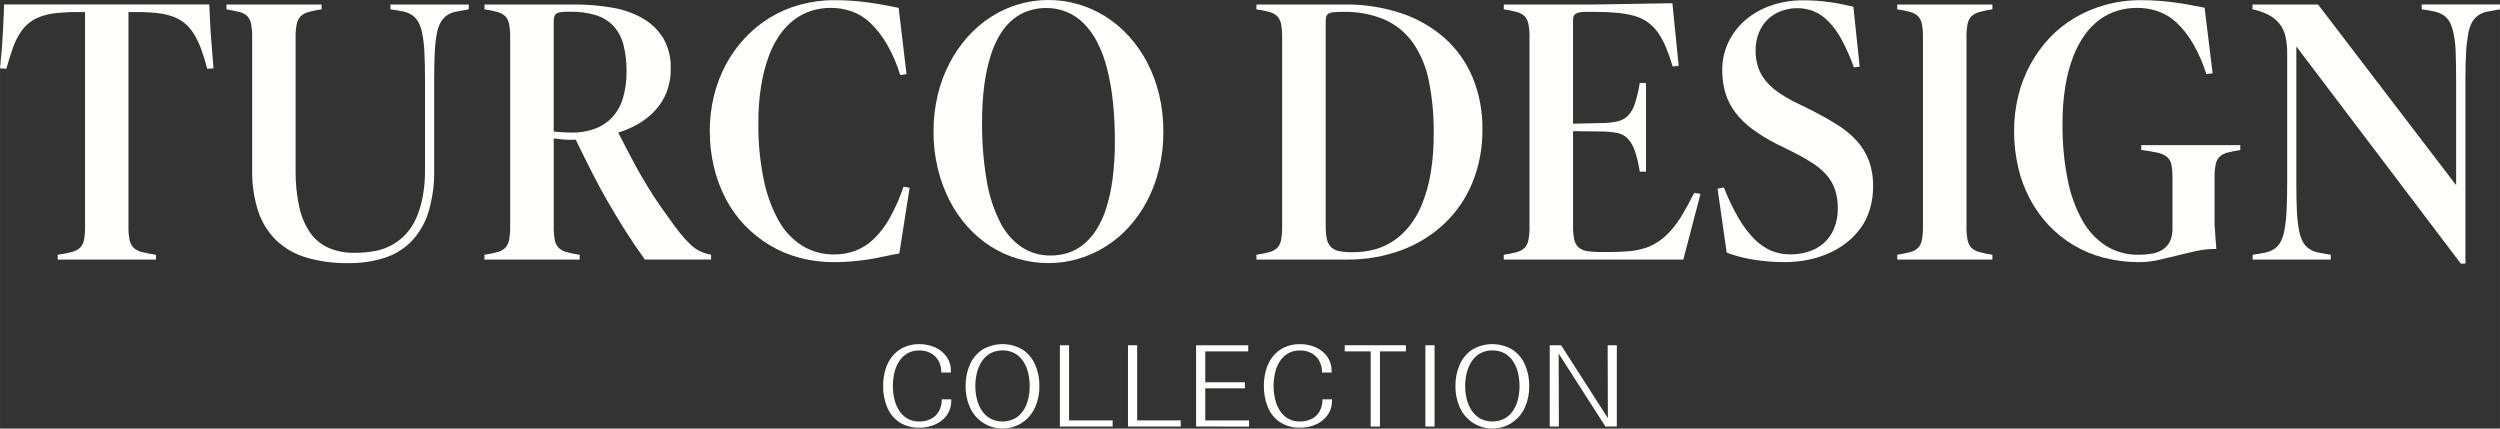
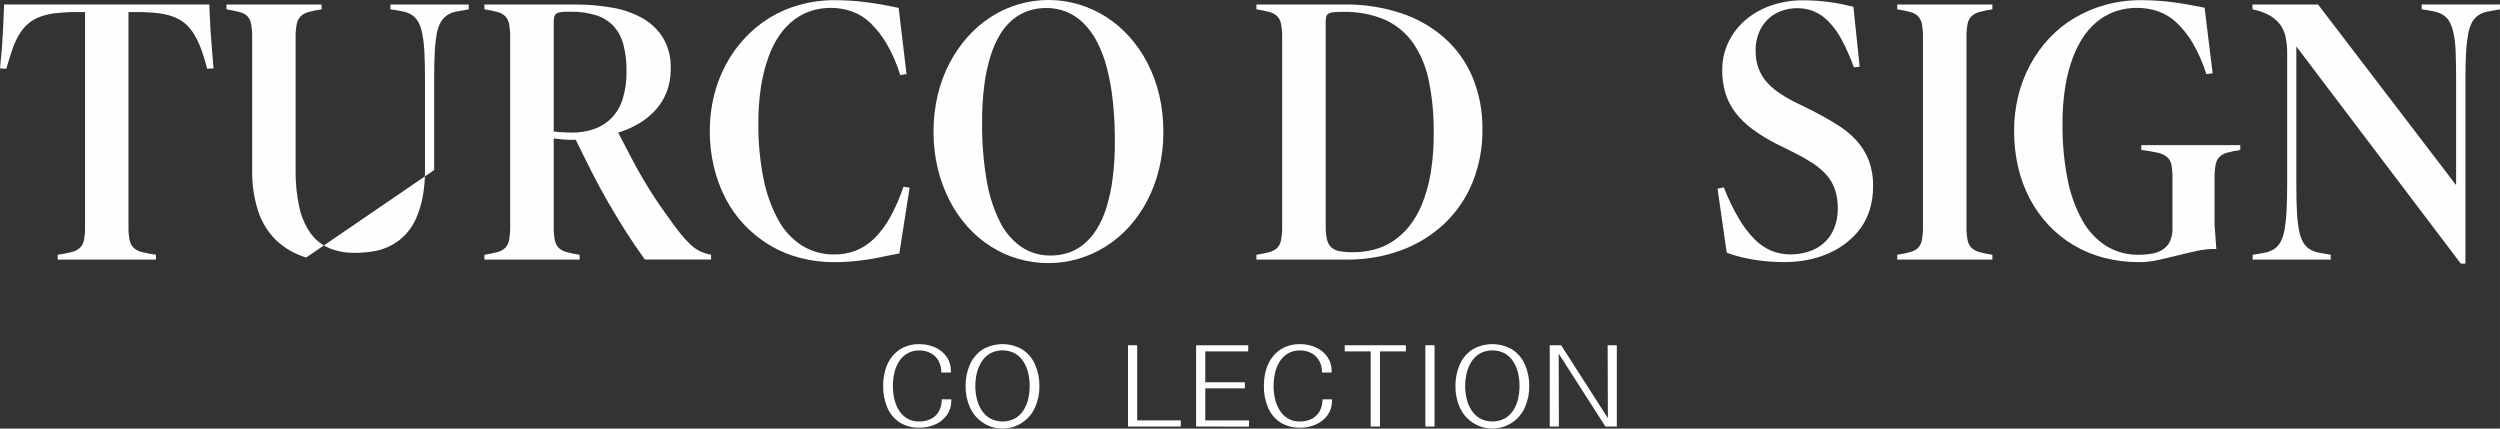
<svg xmlns="http://www.w3.org/2000/svg" id="Livello_2" width="141.111mm" height="24.191mm" viewBox="0 0 400 68.574">
  <rect x="0" y="0" width="400" height="68.574" fill="#333333" stroke="none" />
  <g id="Livello_1-2">
    <g>
-       <path id="Tracciato_61" d="m48.991,41.2c-1.793-.525-3.436-1.466-4.796-2.747-1.318-1.297-2.307-2.89-2.885-4.646-.684-2.13-1.01-4.36-.965-6.597V5.993c.014-.72-.041-1.439-.167-2.147-.077-.469-.287-.907-.604-1.261-.343-.328-.771-.554-1.234-.655-.532-.138-1.235-.283-2.109-.437v-.772h15.225v.772c-.716.1-1.425.246-2.122.437-.462.12-.887.354-1.234.681-.324.347-.543.78-.629,1.247-.135.703-.194,1.419-.177,2.135v21.242c-.031,1.988.168,3.973.591,5.915.312,1.474.91,2.872,1.762,4.115.746,1.053,1.764,1.884,2.945,2.404,1.318.55,2.737.817,4.165.784,1.078.006,2.154-.088,3.214-.283.955-.174,1.875-.5,2.727-.965.828-.458,1.578-1.043,2.224-1.735.691-.75,1.252-1.611,1.659-2.546.476-1.092.825-2.236,1.041-3.407.261-1.412.386-2.846.374-4.282v-14.402c0-1.697-.029-3.15-.089-4.358-.038-1.018-.15-2.032-.334-3.034-.113-.668-.33-1.315-.643-1.916-.245-.44-.589-.819-1.003-1.106-.445-.291-.943-.492-1.466-.591-.575-.118-1.239-.23-1.992-.334v-.773h12.524v.772l-1.981.36c-.519.084-1.014.277-1.453.565-.418.291-.769.668-1.029,1.106-.329.595-.551,1.244-.656,1.916-.174.999-.282,2.008-.322,3.021-.059,1.2-.089,2.658-.089,4.372v14.376c.043,2.244-.256,4.481-.886,6.635-.514,1.732-1.417,3.324-2.638,4.654-1.192,1.253-2.677,2.191-4.32,2.729-1.91.613-3.908.908-5.915.875-2.27.04-4.533-.264-6.713-.9" fill="#fefefc" />
+       <path id="Tracciato_61" d="m48.991,41.2c-1.793-.525-3.436-1.466-4.796-2.747-1.318-1.297-2.307-2.89-2.885-4.646-.684-2.13-1.01-4.36-.965-6.597V5.993c.014-.72-.041-1.439-.167-2.147-.077-.469-.287-.907-.604-1.261-.343-.328-.771-.554-1.234-.655-.532-.138-1.235-.283-2.109-.437v-.772h15.225v.772c-.716.1-1.425.246-2.122.437-.462.12-.887.354-1.234.681-.324.347-.543.78-.629,1.247-.135.703-.194,1.419-.177,2.135v21.242c-.031,1.988.168,3.973.591,5.915.312,1.474.91,2.872,1.762,4.115.746,1.053,1.764,1.884,2.945,2.404,1.318.55,2.737.817,4.165.784,1.078.006,2.154-.088,3.214-.283.955-.174,1.875-.5,2.727-.965.828-.458,1.578-1.043,2.224-1.735.691-.75,1.252-1.611,1.659-2.546.476-1.092.825-2.236,1.041-3.407.261-1.412.386-2.846.374-4.282v-14.402c0-1.697-.029-3.15-.089-4.358-.038-1.018-.15-2.032-.334-3.034-.113-.668-.33-1.315-.643-1.916-.245-.44-.589-.819-1.003-1.106-.445-.291-.943-.492-1.466-.591-.575-.118-1.239-.23-1.992-.334v-.773h12.524v.772l-1.981.36c-.519.084-1.014.277-1.453.565-.418.291-.769.668-1.029,1.106-.329.595-.551,1.244-.656,1.916-.174.999-.282,2.008-.322,3.021-.059,1.2-.089,2.658-.089,4.372v14.376" fill="#fefefc" />
      <path id="Tracciato_62" d="m77.51,40.761c.716-.1,1.425-.246,2.122-.437.459-.118.88-.353,1.222-.681.318-.354.527-.791.604-1.26.125-.7.18-1.411.167-2.122V5.992c.015-.715-.041-1.431-.167-2.135-.079-.465-.289-.897-.604-1.247-.342-.328-.763-.563-1.222-.681-.697-.191-1.406-.337-2.122-.437v-.772h14.375c2.052-.012,4.1.16,6.121.514,1.719.283,3.373.871,4.886,1.736,1.326.77,2.44,1.857,3.242,3.165.834,1.476,1.243,3.154,1.182,4.848.022,1.282-.2,2.556-.655,3.755-.421,1.072-1.036,2.057-1.814,2.906-.778.846-1.68,1.57-2.674,2.147-1.031.599-2.127,1.078-3.267,1.428.772,1.477,1.47,2.814,2.095,4.011s1.238,2.307,1.84,3.33c.6,1.02,1.196,1.984,1.788,2.893s1.23,1.834,1.915,2.777c.874,1.252,1.624,2.268,2.25,3.048.518.662,1.086,1.284,1.697,1.861.448.423.956.778,1.506,1.054.565.262,1.16.452,1.772.565v.772h-10.594c-1.201-1.677-2.269-3.257-3.203-4.74s-1.83-2.966-2.688-4.45c-.857-1.482-1.697-3.034-2.52-4.654-.823-1.621-1.706-3.399-2.65-5.336-.274.017-.557.026-.848.026-.291,0-.587-.013-.886-.038-.299-.027-.6-.056-.9-.089l-.886-.103v14.116c-.014.711.042,1.422.168,2.122.078.472.294.911.62,1.26.348.328.772.562,1.234.681.697.191,1.406.337,2.122.437v.772h-15.228v-.772Zm11.856-19.635c.222.025.446.037.669.038.206,0,.424.009.656.026s.476.027.733.027c1.293.025,2.579-.188,3.794-.63,1.043-.391,1.983-1.015,2.747-1.826.788-.87,1.368-1.908,1.697-3.034.41-1.398.606-2.851.58-4.308.024-1.43-.141-2.857-.489-4.244-.273-1.1-.807-2.119-1.556-2.97-.76-.811-1.716-1.413-2.776-1.749-1.336-.414-2.73-.61-4.128-.579h-.514c-.361-.004-.722.018-1.08.065-.236.024-.464.099-.669.219-.163.115-.281.283-.334.476-.077.28-.112.57-.103.861v17.539c.274.035.531.064.772.089" fill="#fefefc" />
      <path id="Tracciato_63" d="m127.967,41.251c-1.695-.441-3.319-1.12-4.822-2.019-1.465-.882-2.806-1.955-3.988-3.19-1.199-1.253-2.216-2.668-3.022-4.204-.843-1.612-1.482-3.323-1.904-5.093-.453-1.895-.677-3.837-.669-5.786-.006-1.897.218-3.789.669-5.632.424-1.746,1.068-3.43,1.916-5.014.822-1.53,1.838-2.948,3.022-4.218,1.171-1.259,2.508-2.353,3.973-3.253,1.507-.917,3.135-1.618,4.838-2.082,1.805-.496,3.67-.743,5.542-.734.978,0,1.93.034,2.855.103s1.817.163,2.674.284c.857.118,1.684.251,2.481.398.797.147,1.547.297,2.25.45l1.26,10.595-1.002.155c-.523-1.721-1.24-3.378-2.135-4.938-.707-1.226-1.576-2.351-2.585-3.344-.851-.832-1.868-1.476-2.984-1.89-1.102-.391-2.264-.587-3.433-.579-1.028-.002-2.051.149-3.034.45-.989.307-1.918.782-2.747,1.402-.904.681-1.694,1.501-2.341,2.43-.759,1.093-1.369,2.283-1.813,3.537-.546,1.527-.947,3.103-1.196,4.706-.308,1.982-.454,3.986-.437,5.992-.028,2.93.244,5.856.81,8.732.439,2.314,1.228,4.547,2.341,6.623.898,1.685,2.209,3.114,3.811,4.153,1.563.965,3.371,1.46,5.207,1.428,1.155.008,2.301-.197,3.382-.604,1.104-.434,2.11-1.086,2.957-1.916,1.008-.993,1.865-2.127,2.546-3.368.874-1.585,1.601-3.246,2.173-4.963l.975.177-1.647,10.519c-.822.138-1.654.3-2.495.488s-1.689.346-2.545.476c-.858.128-1.733.231-2.624.308s-1.816.116-2.776.116c-1.849.007-3.69-.226-5.479-.694" fill="#fefefc" />
      <path id="Tracciato_64" d="m162.916,41.417c-1.548-.449-3.025-1.115-4.385-1.98-1.376-.877-2.625-1.937-3.715-3.15-1.137-1.267-2.106-2.676-2.881-4.192-.83-1.625-1.464-3.343-1.89-5.118-.464-1.928-.692-3.906-.681-5.889-.01-1.982.214-3.959.669-5.889.419-1.779,1.058-3.498,1.904-5.118.792-1.516,1.768-2.928,2.906-4.204,1.089-1.222,2.34-2.29,3.716-3.176,1.355-.872,2.827-1.547,4.371-2.007C164.503.228,166.136-.006,167.778 0c1.624-.003,3.24.231,4.796.694,1.543.459,3.014,1.13,4.372,1.993,1.38.88,2.634,1.944,3.728,3.162,1.143,1.273,2.119,2.685,2.906,4.204.837,1.622,1.471,3.341,1.889,5.118.456,1.938.681,3.924.669,5.915.011,1.978-.213,3.951-.669,5.876-.419,1.772-1.054,3.486-1.889,5.104-.786,1.519-1.763,2.932-2.906,4.205-1.1,1.223-2.364,2.287-3.756,3.163-1.367.86-2.846,1.526-4.396,1.98-1.55.454-3.156.684-4.771.681-1.636.004-3.264-.226-4.835-.681m7.976-.951c.895-.294,1.728-.752,2.457-1.351.81-.67,1.509-1.464,2.07-2.353.676-1.078,1.208-2.24,1.582-3.456.476-1.533.816-3.104,1.016-4.697.254-1.991.374-3.998.36-6.005.009-2.139-.098-4.277-.321-6.404-.186-1.796-.504-3.575-.952-5.324-.363-1.444-.889-2.841-1.569-4.165-.564-1.098-1.292-2.104-2.16-2.983-.779-.782-1.706-1.403-2.726-1.826-1.033-.418-2.139-.629-3.253-.62-.938-.003-1.871.14-2.765.424-.901.293-1.742.746-2.481,1.337-.821.664-1.521,1.465-2.071,2.366-.665,1.092-1.192,2.263-1.569,3.485-.475,1.527-.815,3.093-1.016,4.68-.253,1.979-.373,3.972-.36,5.967-.034,3.101.207,6.199.72,9.258.37,2.318,1.085,4.568,2.122,6.674.788,1.623,1.978,3.017,3.456,4.051,1.38.911,3.001,1.386,4.654,1.363.951.006,1.897-.137,2.803-.424" fill="#fefefc" />
      <path id="Tracciato_65" d="m201.029,40.762c.716-.1,1.424-.246,2.122-.437.459-.118.88-.353,1.222-.681.318-.354.527-.791.604-1.26.124-.699.18-1.408.166-2.118V5.992c.015-.715-.042-1.431-.168-2.135-.079-.465-.289-.897-.604-1.247-.342-.328-.763-.563-1.222-.681-.697-.19-1.406-.336-2.122-.437v-.771h14.118c3.051-.038,6.088.427,8.989,1.375,2.56.837,4.925,2.179,6.957,3.947,1.948,1.731,3.486,3.875,4.5,6.275,1.101,2.664,1.644,5.527,1.595,8.409.037,2.907-.505,5.792-1.595,8.486-1.014,2.483-2.544,4.723-4.488,6.571-1.982,1.859-4.317,3.302-6.866,4.243-2.82,1.034-5.805,1.544-8.808,1.506h-14.4v-.773Zm15.559-.412c1.097,0,2.19-.138,3.253-.411,1.074-.276,2.095-.728,3.022-1.337.988-.659,1.868-1.466,2.61-2.393.862-1.088,1.559-2.297,2.07-3.587.631-1.583,1.087-3.23,1.363-4.912.346-2.121.51-4.267.489-6.416.033-2.792-.226-5.581-.772-8.32-.418-2.178-1.276-4.247-2.521-6.082-1.139-1.623-2.693-2.911-4.5-3.729-2.113-.895-4.393-1.325-6.686-1.26h-.283c-.429-.004-.859.013-1.287.052-.27.018-.533.092-.772.218-.179.101-.312.267-.372.464-.068.264-.098.537-.089.81v32.819c-.015.678.05,1.356.193,2.019.099.468.326.9.656,1.247.358.334.804.557,1.286.643.686.131,1.385.191,2.083.177l.256-.002Z" fill="#fefefc" />
-       <path id="Tracciato_66" d="m240.607,40.761c.716-.1,1.425-.246,2.122-.437.46-.118.88-.352,1.222-.681.318-.353.528-.791.604-1.26.125-.7.181-1.411.168-2.122V5.993c.015-.715-.041-1.431-.168-2.135-.079-.465-.289-.897-.604-1.247-.342-.329-.763-.564-1.222-.681-.697-.191-1.406-.337-2.122-.437v-.769h14.35l12.627-.209,1.003,10.004-.951.13c-.315-1.074-.689-2.13-1.118-3.163-.338-.824-.77-1.606-1.286-2.332-.452-.622-.999-1.169-1.621-1.62-.639-.452-1.353-.787-2.109-.99-.889-.239-1.796-.403-2.713-.488-1.145-.109-2.295-.161-3.446-.155h-1.621c-.331-.005-.662.021-.989.077-.218.034-.429.108-.62.219-.142.09-.254.219-.322.372-.073.179-.108.372-.103.565v16.66l4.501-.103c.873.004,1.744-.086,2.597-.266.64-.138,1.229-.455,1.697-.913.51-.556.888-1.219,1.106-1.942.346-1.079.604-2.185.772-3.305h1.003v14.199h-1.002c-.162-1.117-.42-2.218-.772-3.291-.232-.72-.608-1.385-1.106-1.954-.453-.483-1.046-.811-1.696-.937-.856-.162-1.726-.244-2.597-.245l-4.501-.051v15.222c-.015.694.045,1.388.177,2.07.089.482.322.926.669,1.273.383.337.857.553,1.363.62.757.116,1.522.167,2.288.154h1.337c1.166,0,2.208-.043,3.125-.129.864-.075,1.718-.243,2.546-.501.771-.244,1.504-.6,2.173-1.055.719-.498,1.375-1.08,1.954-1.735.693-.783,1.309-1.632,1.839-2.534.591-.986,1.229-2.155,1.916-3.51l1.003.155-2.747,10.518h-28.727v-.776Z" fill="#fefefc" />
      <path id="Tracciato_67" d="m283.027,41.842c-.815-.069-1.603-.163-2.366-.283-.763-.12-1.513-.274-2.25-.463-.723-.184-1.436-.408-2.135-.669l-1.466-10.236,1.003-.206c.666,1.719,1.466,3.382,2.393,4.976.695,1.202,1.537,2.312,2.507,3.305.774.793,1.696,1.425,2.714,1.861.972.391,2.012.588,3.06.579.968.002,1.931-.146,2.854-.437.894-.274,1.721-.729,2.431-1.337.721-.636,1.288-1.427,1.658-2.314.435-1.06.646-2.198.62-3.344.013-.995-.139-1.986-.45-2.932-.287-.851-.737-1.637-1.325-2.315-.612-.692-1.313-1.301-2.084-1.81-.887-.587-1.806-1.124-2.752-1.608l-3.06-1.517c-1.387-.687-2.712-1.491-3.96-2.405-1.039-.757-1.966-1.657-2.752-2.674-.71-.932-1.25-1.982-1.595-3.102-.355-1.202-.528-2.45-.514-3.703-.011-1.529.322-3.041.975-4.423.646-1.364,1.57-2.577,2.714-3.562,1.211-1.033,2.607-1.826,4.115-2.338,1.676-.572,3.437-.855,5.207-.837.721,0,1.432.026,2.135.077.703.051,1.397.124,2.083.219.685.095,1.341.206,1.967.334s1.222.261,1.788.398l1.006,9.594-.926.102c-.547-1.529-1.205-3.016-1.968-4.449-.568-1.074-1.287-2.062-2.135-2.932-.67-.692-1.476-1.239-2.366-1.607-.824-.319-1.701-.481-2.585-.477-.887-.004-1.767.153-2.598.463-.791.289-1.514.74-2.122,1.324-.612.603-1.095,1.325-1.418,2.122-.366.907-.546,1.878-.532,2.855-.017.933.126,1.863.424,2.747.276.777.685,1.499,1.209,2.135.55.66,1.185,1.243,1.889,1.735.789.556,1.614,1.059,2.469,1.506l3.061,1.492c1.491.772,2.837,1.534,4.037,2.288,1.135.701,2.169,1.553,3.074,2.534.844.927,1.507,2.005,1.954,3.176.48,1.335.711,2.747.681,4.165.01,1.232-.163,2.458-.515,3.639-.32,1.08-.82,2.099-1.479,3.013-.648.888-1.418,1.68-2.288,2.353-.889.689-1.861,1.264-2.893,1.71-1.077.464-2.203.809-3.355,1.029-1.199.232-2.418.348-3.64.347-.857,0-1.693-.034-2.507-.103" fill="#fefefc" />
      <path id="Tracciato_68" d="m303.559,40.761c.716-.1,1.425-.246,2.122-.437.46-.118.88-.352,1.222-.681.318-.353.528-.791.604-1.26.125-.7.181-1.411.168-2.122V5.992c.015-.715-.041-1.431-.168-2.135-.079-.465-.289-.897-.604-1.247-.342-.329-.763-.564-1.222-.681-.697-.191-1.406-.337-2.122-.437v-.772h15.225v.772c-.716.1-1.425.246-2.122.437-.462.12-.887.354-1.234.681-.325.346-.54.779-.62,1.247-.127.704-.183,1.419-.168,2.135v30.269c-.014.711.042,1.422.168,2.122.078.472.294.91.62,1.26.348.328.772.562,1.234.681.697.191,1.406.337,2.122.437v.772h-15.225v-.772Z" fill="#fefefc" />
      <path id="Tracciato_69" d="m336.661,41.251c-1.706-.438-3.342-1.113-4.861-2.006-1.472-.872-2.814-1.946-3.988-3.19-1.192-1.264-2.209-2.682-3.022-4.217-.85-1.608-1.485-3.32-1.89-5.093-.436-1.897-.652-3.839-.643-5.786-.006-1.897.218-3.789.669-5.632.427-1.753,1.081-3.443,1.942-5.028.832-1.53,1.856-2.947,3.047-4.217,1.193-1.268,2.561-2.36,4.063-3.241,1.551-.91,3.217-1.609,4.952-2.08,1.831-.497,3.722-.744,5.619-.734.978,0,1.934.034,2.868.103.934.069,1.825.163,2.674.284.849.118,1.659.251,2.431.398s1.51.289,2.216.424l1.286,10.493-1.003.129c-.536-1.716-1.26-3.368-2.159-4.925-.702-1.214-1.572-2.322-2.585-3.292-.849-.806-1.856-1.428-2.957-1.826-1.105-.377-2.266-.564-3.434-.553-1.045-.003-2.085.149-3.086.45-1.01.308-1.962.782-2.816,1.402-.928.679-1.74,1.504-2.404,2.442-.774,1.094-1.405,2.283-1.878,3.537-.574,1.522-.992,3.099-1.247,4.706-.317,1.986-.467,3.995-.45,6.006-.033,2.981.239,5.958.81,8.884.433,2.307,1.232,4.529,2.366,6.585.913,1.66,2.226,3.065,3.82,4.089,1.556.947,3.348,1.433,5.169,1.401.72.004,1.438-.055,2.147-.177.623-.099,1.219-.327,1.748-.669.487-.324.878-.772,1.133-1.298.289-.66.425-1.377.398-2.097v-8.025c.015-.715-.041-1.431-.168-2.135-.084-.482-.328-.922-.694-1.247-.442-.342-.958-.576-1.506-.681-.866-.191-1.742-.337-2.623-.437v-.775h15.841v.772c-.707.105-1.406.251-2.096.437-.468.114-.898.349-1.247.681-.317.349-.527.782-.605,1.247-.126.704-.181,1.419-.167,2.135v7.457l.283,3.884c-1.037-.017-2.072.087-3.086.307-1.029.223-2.057.463-3.086.72-1.029.256-2.053.501-3.074.734-1.025.232-2.073.348-3.124.347-1.883.009-3.76-.224-5.583-.694" fill="#fefefc" />
      <path id="Tracciato_70" d="m360.422,40.761c.737-.103,1.393-.214,1.967-.334.527-.1,1.029-.301,1.48-.591.42-.284.768-.663,1.016-1.106.312-.6.524-1.248.629-1.916.176-.999.287-2.009.334-3.022.069-1.2.103-2.657.103-4.372V8.589c.017-.96-.082-1.918-.295-2.854-.174-.741-.517-1.432-1.003-2.019-.487-.569-1.081-1.037-1.749-1.376-.794-.394-1.637-.679-2.507-.848v-.772h10.493l22.091,28.905V12.832c0-1.697-.022-3.15-.065-4.358-.022-1.019-.13-2.034-.322-3.034-.12-.666-.337-1.312-.642-1.916-.242-.447-.591-.827-1.016-1.106-.452-.287-.954-.487-1.479-.591-.566-.118-1.226-.23-1.981-.334v-.773h12.524v.772c-.754.138-1.41.258-1.967.36-.518.087-1.013.28-1.453.565-.422.286-.774.664-1.029,1.106-.322.598-.539,1.245-.643,1.916-.175.999-.287,2.009-.334,3.022-.069,1.2-.103,2.657-.103,4.372v29.344h-.741l-26.312-34.743v21.987c0,1.713.029,3.171.089,4.372.039,1.014.15,2.024.334,3.022.113.668.33,1.315.643,1.916.247.443.595.822,1.016,1.106.445.288.944.485,1.466.579.566.112,1.217.228,1.954.347v.772h-12.495l-.001-.773Z" fill="#fefefc" />
      <path id="Tracciato_71" d="m33.676,4.805c-.059-.978-.106-1.942-.141-2.893-.014-.383-.03-.783-.046-1.196H.65c-.013.416-.029.817-.044,1.2-.044.952-.087,1.915-.129,2.889-.043.974-.102,1.956-.177,2.945-.081.991-.18,2.051-.299,3.18l1.003.077c.343-1.182.668-2.223.975-3.125.275-.826.638-1.619,1.082-2.368.381-.64.86-1.217,1.418-1.71.567-.482,1.214-.86,1.913-1.116.829-.302,1.692-.5,2.57-.591,1.123-.119,2.252-.175,3.382-.168h1.26v34.336c.014.711-.042,1.422-.168,2.122-.078.477-.303.917-.642,1.26-.379.332-.834.567-1.325.681-.737.188-1.484.334-2.238.437v.772h15.716v-.772c-.758-.104-1.509-.249-2.25-.437-.492-.111-.948-.345-1.325-.681-.334-.347-.558-.786-.643-1.26-.134-.699-.193-1.41-.177-2.122V1.929h1.261c1.125-.007,2.249.049,3.368.168.878.089,1.741.287,2.57.591.695.258,1.34.637,1.904,1.118.558.494,1.036,1.071,1.418,1.71.446.752.821,1.544,1.118,2.366.334.9.656,1.942.964,3.125l1.003-.077c-.086-1.131-.171-2.19-.257-3.176s-.16-1.969-.224-2.948" fill="#fefefc" />
      <path id="Tracciato_72" d="m152.203,64.132c.016.804-.222,1.593-.68,2.255-.469.658-1.105,1.178-1.843,1.506-.815.366-1.701.55-2.595.537-1.135.032-2.254-.277-3.212-.886-.861-.588-1.53-1.415-1.924-2.38-.444-1.081-.663-2.24-.644-3.408-.007-.877.112-1.751.354-2.595.22-.772.587-1.495,1.082-2.127.486-.61,1.104-1.103,1.808-1.44.786-.367,1.647-.549,2.514-.532.891-.013,1.774.17,2.586.537.733.328,1.364.849,1.825,1.506.454.663.689,1.451.672,2.255v.251h-1.538c.015-.644-.133-1.281-.43-1.852-.28-.523-.706-.954-1.226-1.241-.58-.309-1.231-.462-1.888-.443-.671-.018-1.333.149-1.915.483-.534.32-.984.761-1.314,1.288-.35.561-.602,1.179-.744,1.826-.156.687-.234,1.389-.232,2.093-.002.708.079,1.414.241,2.103.148.643.402,1.256.751,1.816.327.524.775.963,1.306,1.279.58.33,1.239.494,1.906.475.666.017,1.327-.131,1.923-.429.533-.276.969-.707,1.253-1.235.304-.579.457-1.225.443-1.879h1.52v.237Z" fill="#fefefc" />
      <path id="Tracciato_73" d="m166.306,61.77c.016,1.163-.216,2.316-.681,3.382-1.259,2.886-4.62,4.204-7.505,2.945-1.318-.575-2.37-1.627-2.945-2.945-.465-1.066-.697-2.219-.681-3.382-.018-1.174.214-2.339.681-3.417.421-.976,1.113-1.811,1.994-2.407,1.991-1.182,4.469-1.182,6.46,0,.881.596,1.573,1.431,1.995,2.407.467,1.078.699,2.243.681,3.417m-10.254,0c-.003.717.085,1.431.26,2.127.158.647.428,1.262.798,1.817.348.521.814.954,1.359,1.262,1.221.62,2.664.62,3.884,0,.546-.308,1.012-.74,1.36-1.262.367-.554.634-1.169.787-1.817.334-1.406.334-2.871,0-4.277-.154-.649-.421-1.267-.787-1.825-.346-.526-.812-.961-1.36-1.271-1.22-.621-2.664-.621-3.884,0-.548.309-1.014.745-1.359,1.271-.368.558-.638,1.175-.798,1.825-.176.702-.263,1.423-.26,2.147" fill="#fefefc" />
-       <path id="Tracciato_74" d="m178.026,67.263v.984h-8.446v-13.007h1.468v12.023h6.979Z" fill="#fefefc" />
      <path id="Tracciato_75" d="m188.924,67.263v.984h-8.446v-13.007h1.468v12.023h6.979Z" fill="#fefefc" />
      <path id="Tracciato_76" d="m191.375,68.248v-13.008h8.339v.984h-6.871v4.939h6.335v.967h-6.335v5.14h7.001v.984l-8.469-.004Z" fill="#fefefc" />
      <path id="Tracciato_77" d="m213.117,64.132c.016.804-.222,1.593-.68,2.255-.469.658-1.105,1.178-1.843,1.506-.815.366-1.701.55-2.595.537-1.135.032-2.254-.277-3.212-.886-.861-.588-1.53-1.415-1.924-2.38-.444-1.081-.663-2.24-.644-3.408-.007-.877.112-1.751.354-2.595.22-.772.587-1.495,1.082-2.127.486-.61,1.104-1.103,1.808-1.44.786-.367,1.647-.549,2.514-.532.891-.013,1.774.17,2.586.537.733.328,1.364.849,1.825,1.506.454.663.689,1.451.672,2.255v.251h-1.538c.015-.644-.133-1.281-.43-1.852-.28-.523-.706-.954-1.226-1.241-.58-.309-1.231-.462-1.888-.443-.671-.018-1.333.149-1.915.483-.534.32-.984.761-1.314,1.288-.35.561-.602,1.179-.744,1.826-.156.687-.234,1.389-.232,2.093-.002.708.079,1.414.241,2.103.148.643.402,1.256.751,1.816.327.524.775.963,1.306,1.279.58.33,1.239.494,1.906.475.666.017,1.327-.131,1.923-.429.533-.276.969-.707,1.253-1.235.304-.579.457-1.225.443-1.879h1.521l-.001.237Z" fill="#fefefc" />
      <path id="Tracciato_78" d="m215.157,56.223v-.984h9.788v.984h-4.152v12.025h-1.484v-12.025h-4.152Z" fill="#fefefc" />
      <rect id="Rettangolo_41" x="228.059" y="55.239" width="1.468" height="13.008" fill="#fefefc" />
      <path id="Tracciato_79" d="m244.682,61.77c.016,1.163-.216,2.316-.681,3.382-1.259,2.886-4.62,4.204-7.505,2.945-1.318-.575-2.37-1.627-2.945-2.945-.465-1.066-.697-2.219-.681-3.382-.018-1.174.214-2.339.681-3.417.421-.976,1.113-1.811,1.994-2.407,1.991-1.182,4.469-1.182,6.46,0,.881.596,1.573,1.431,1.995,2.407.467,1.078.699,2.243.681,3.417m-10.253,0c-.003.717.085,1.431.26,2.127.158.647.428,1.262.798,1.817.348.521.814.954,1.359,1.262,1.22.619,2.663.619,3.883,0,.546-.308,1.012-.74,1.36-1.262.367-.554.634-1.169.787-1.817.334-1.406.334-2.871,0-4.277-.154-.649-.421-1.267-.787-1.825-.346-.526-.812-.961-1.36-1.271-1.22-.621-2.663-.621-3.883,0-.548.309-1.014.745-1.359,1.271-.368.558-.638,1.175-.798,1.825-.176.702-.263,1.423-.26,2.147" fill="#fefefc" />
      <path id="Tracciato_80" d="m258.694,55.239v13.008h-1.825l-7.48-11.667.036,11.667h-1.468v-13.008h1.825l7.48,11.669-.036-11.667,1.468-.002Z" fill="#fefefc" />
    </g>
  </g>
</svg>